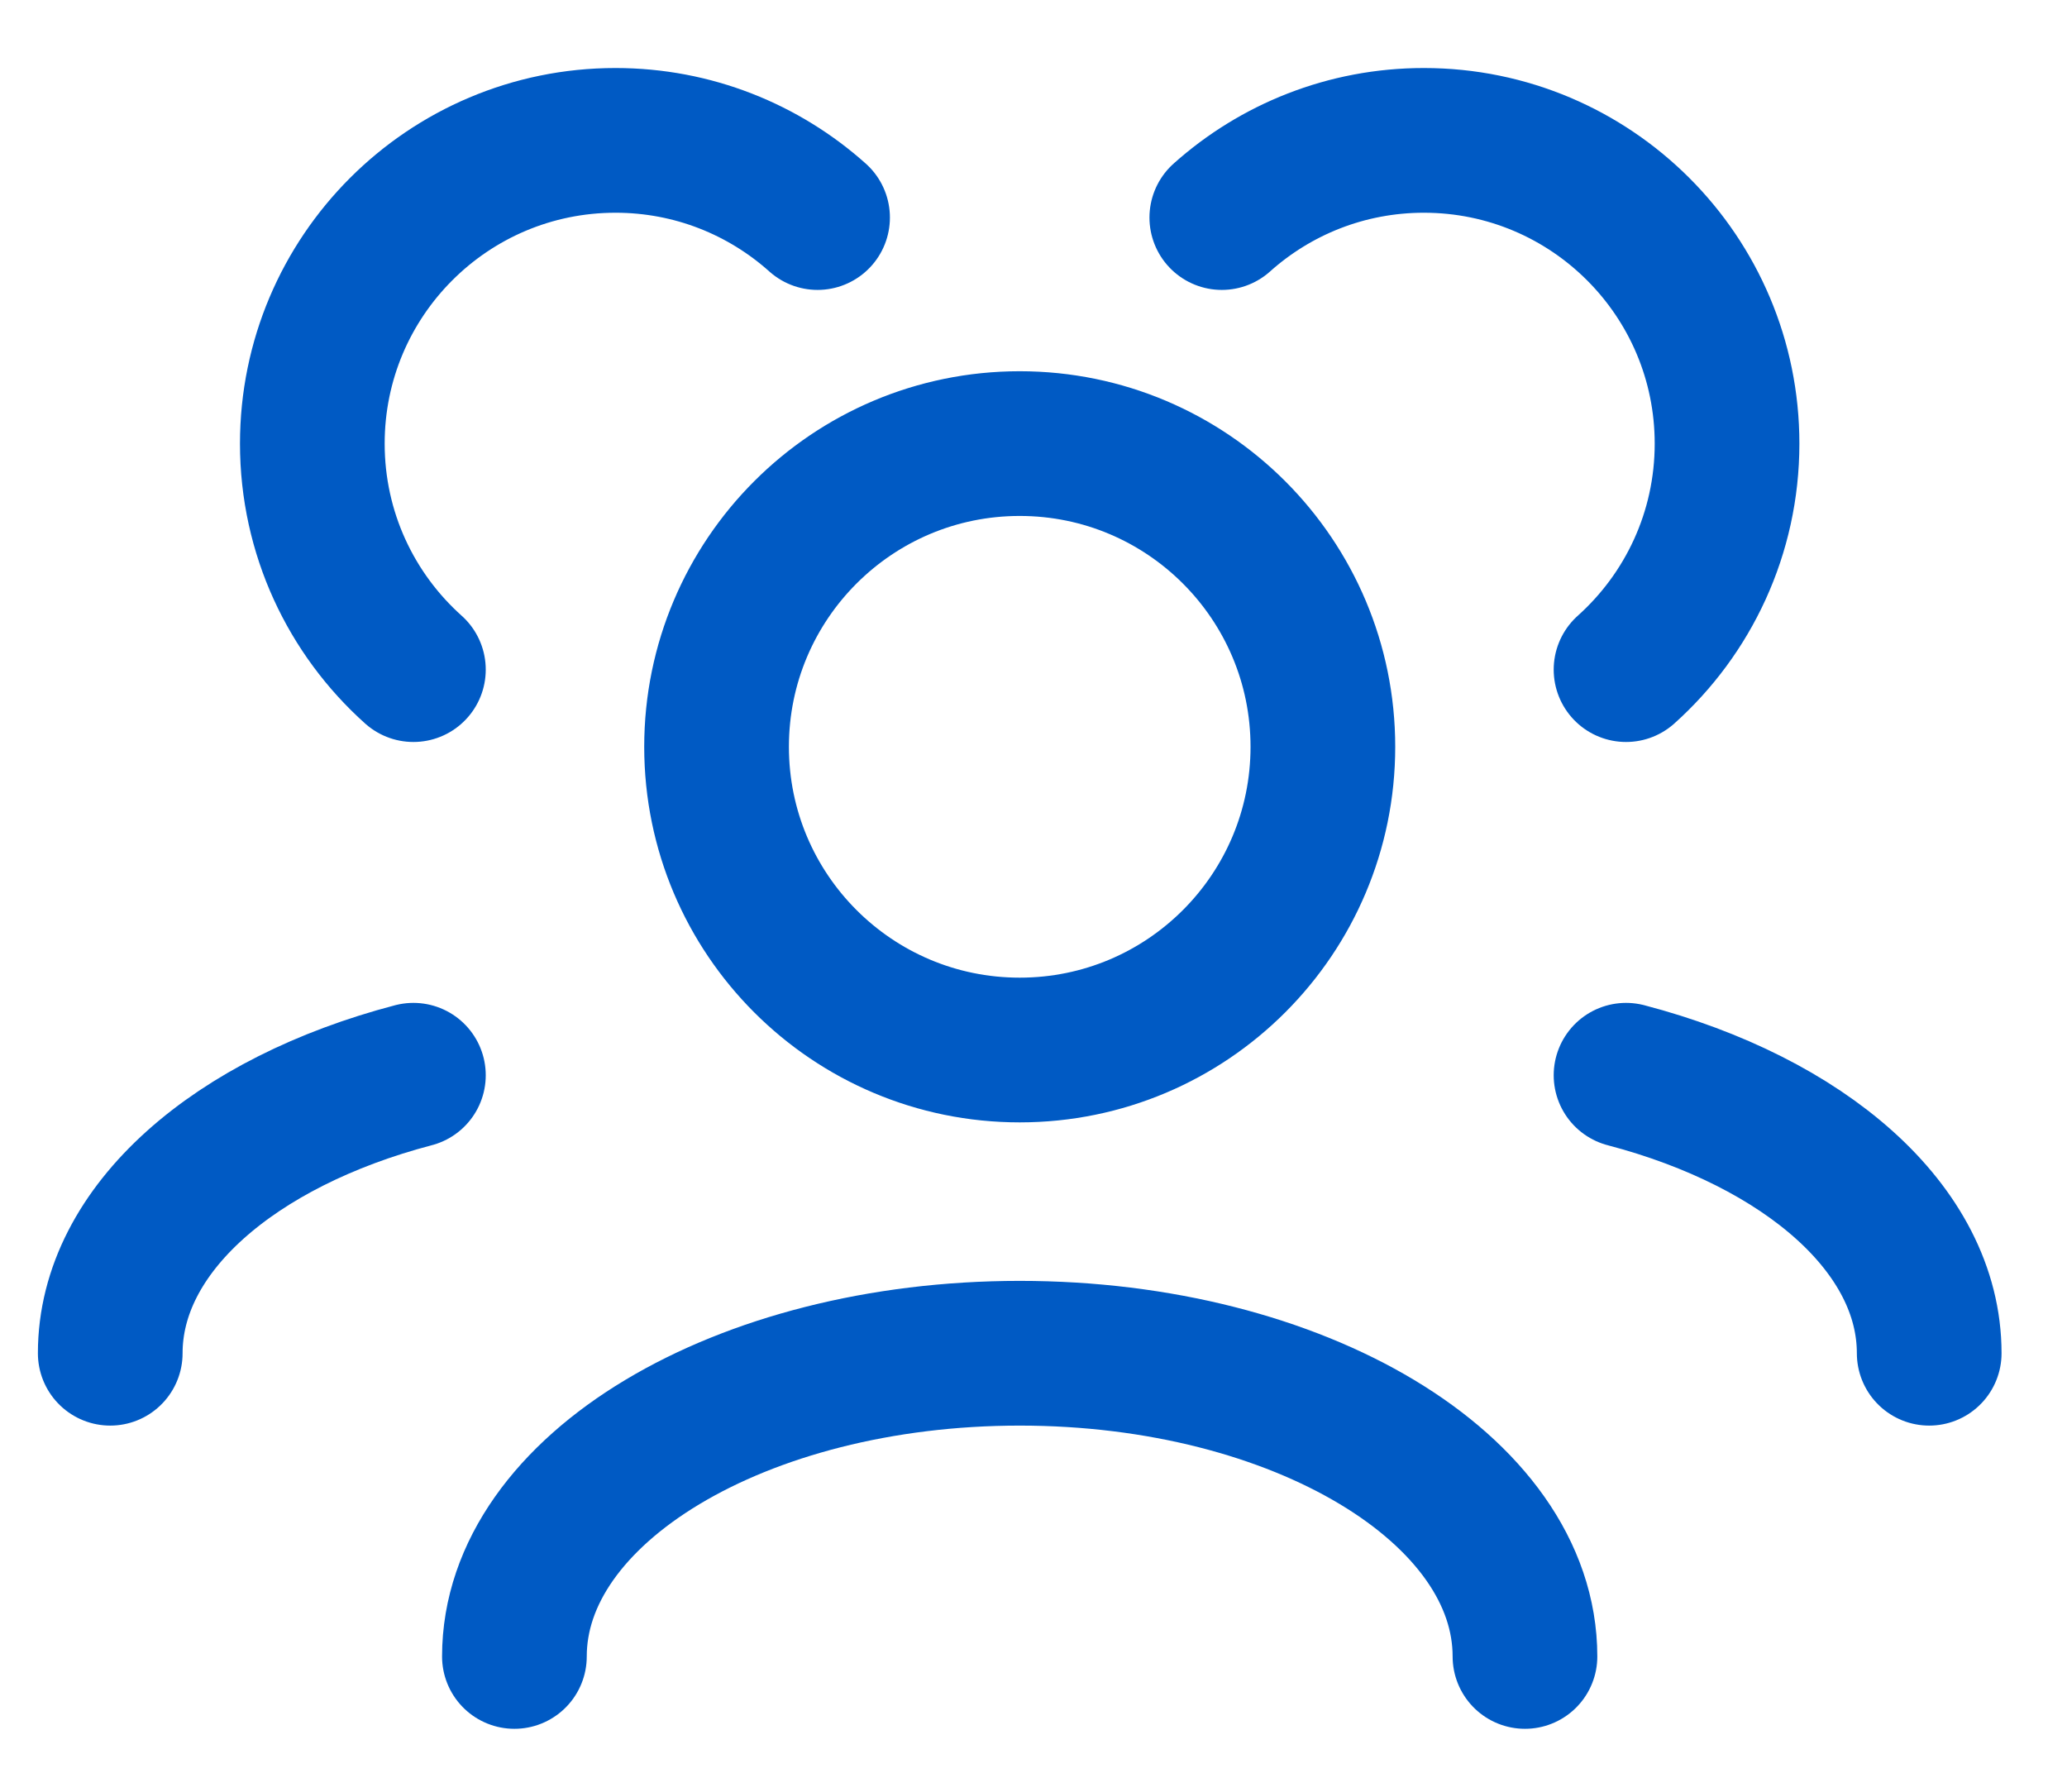
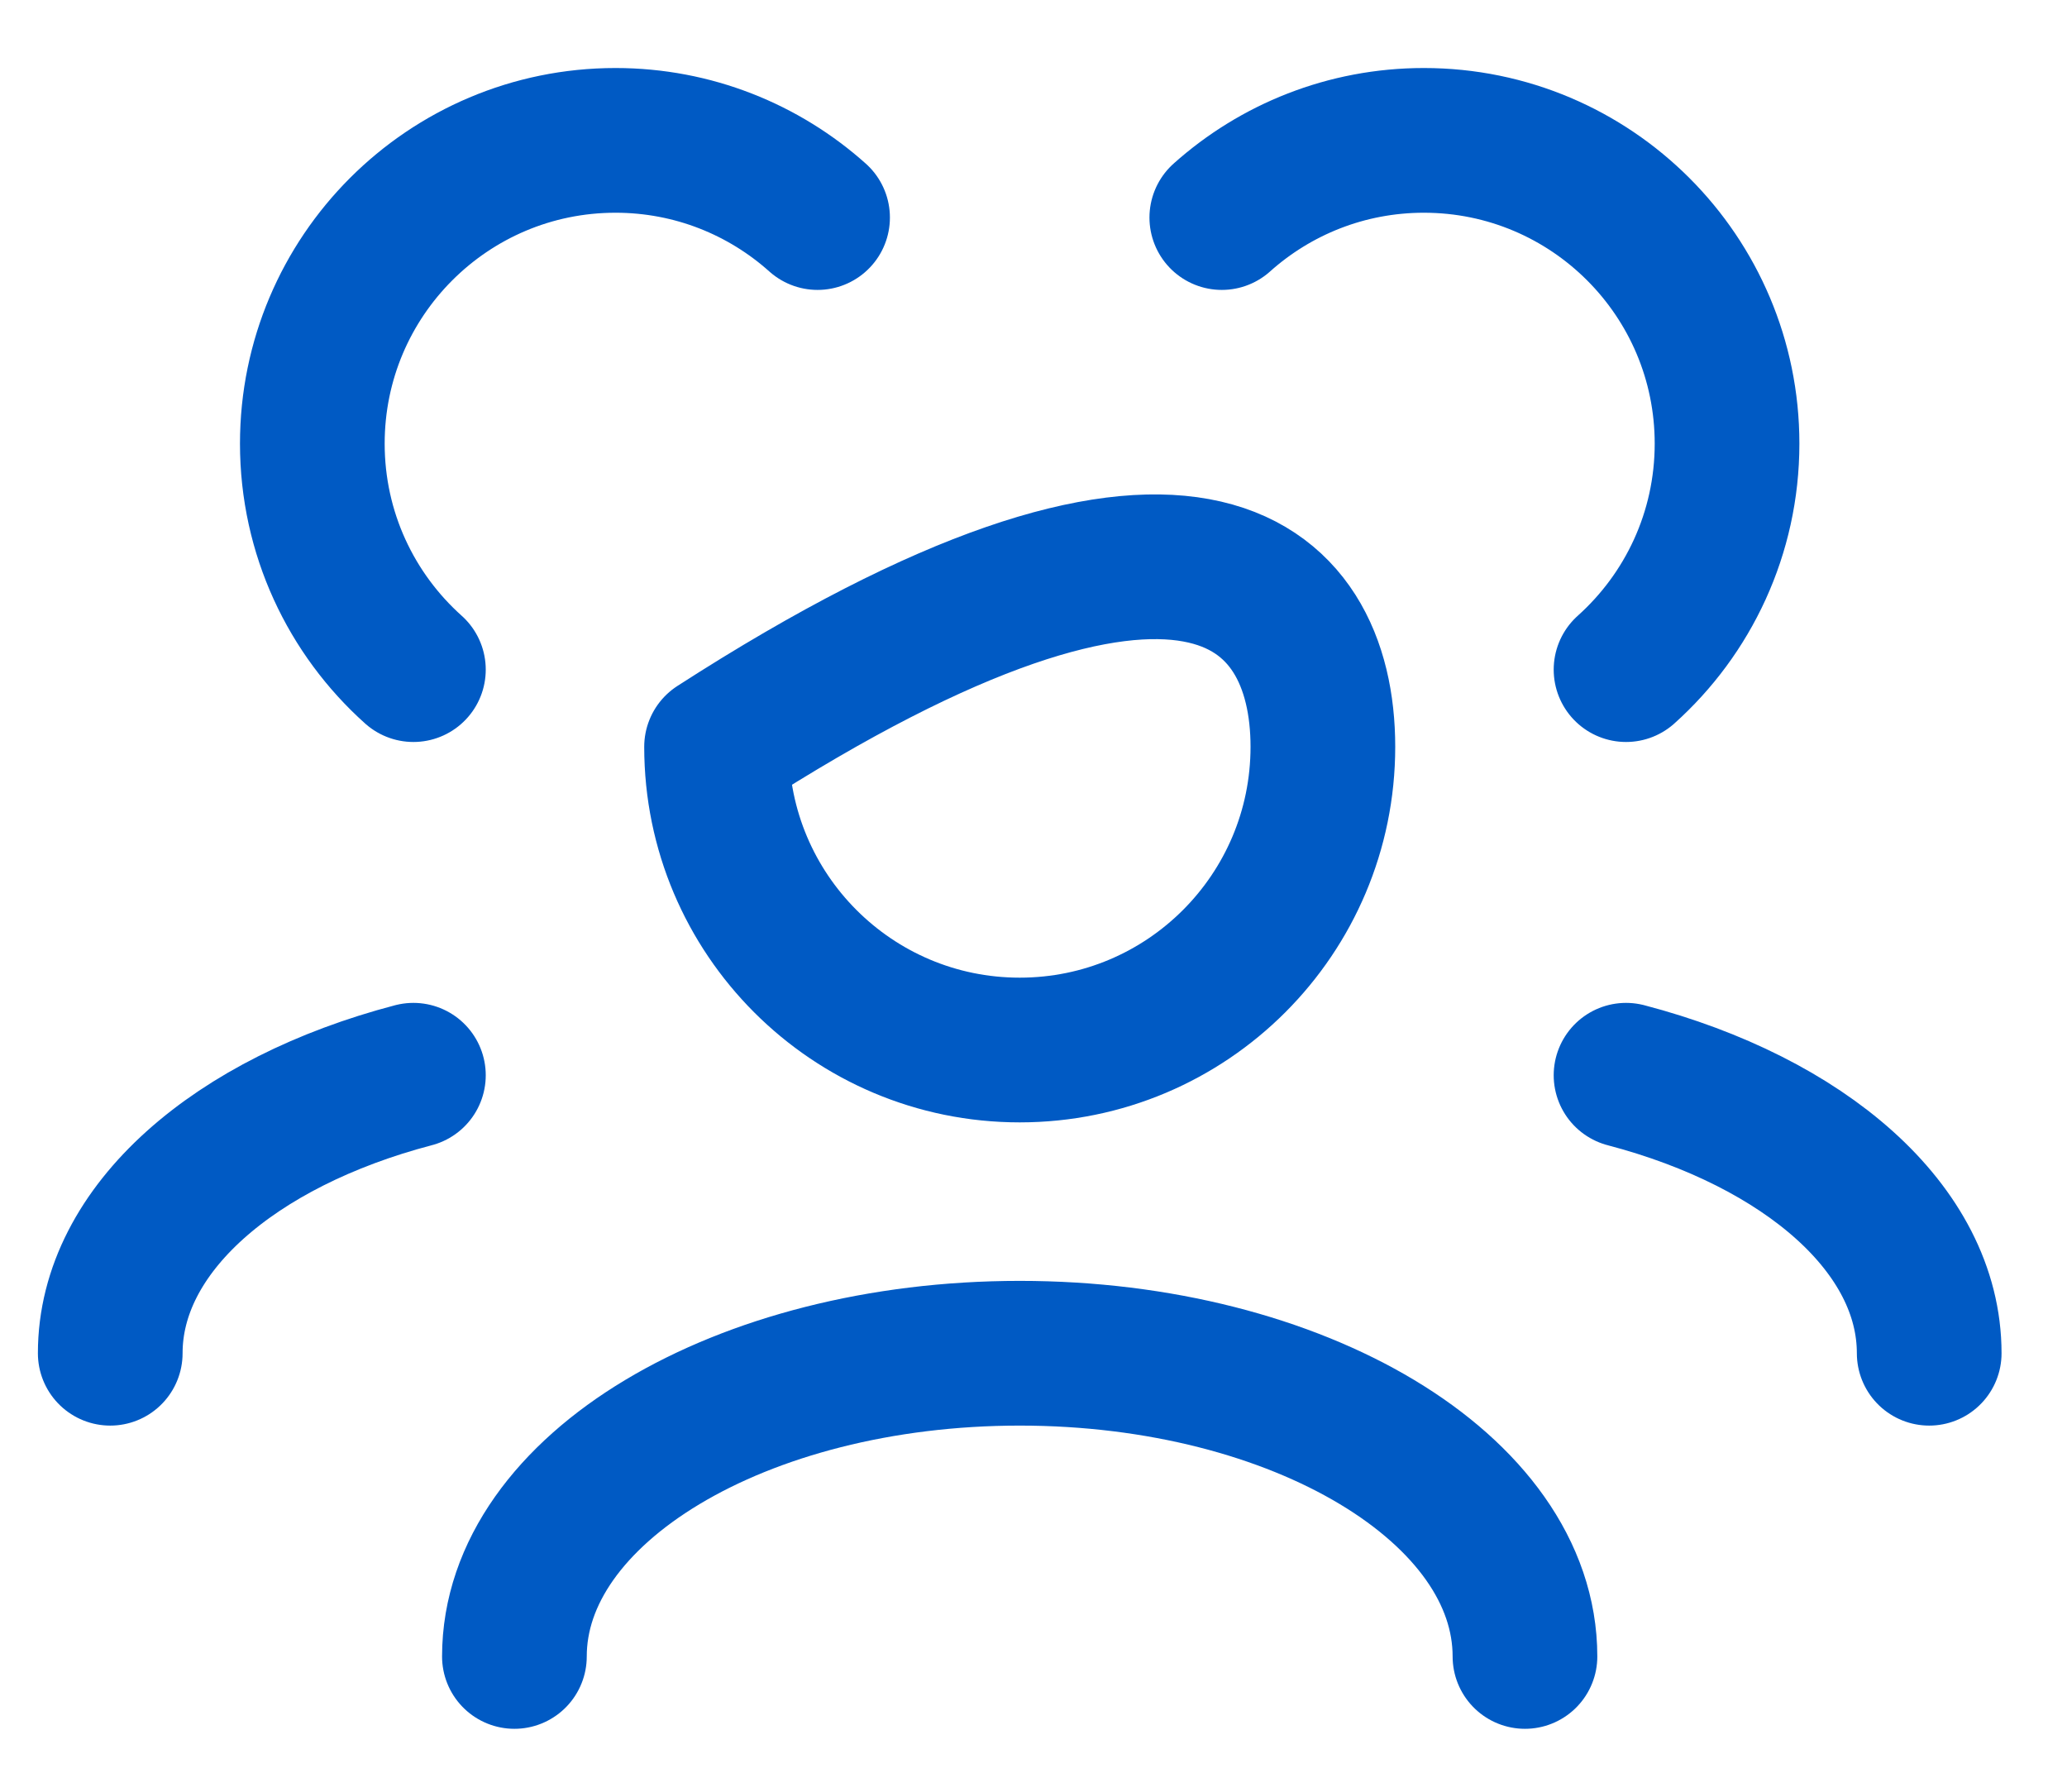
<svg xmlns="http://www.w3.org/2000/svg" width="30" height="26" viewBox="0 0 30 26" fill="none">
-   <path d="M22.133 24.037C22.133 21.607 18.85 19.637 14.8 19.637C10.749 19.637 7.466 21.607 7.466 24.037M28 19.637C28 17.833 26.19 16.282 23.6 15.603M1.6 19.637C1.6 17.833 3.41 16.282 6 15.603M23.6 9.717C24.5 8.911 25.066 7.74 25.066 6.437C25.066 4.007 23.096 2.037 20.666 2.037C19.539 2.037 18.511 2.461 17.733 3.157M6 9.717C5.099 8.911 4.533 7.74 4.533 6.437C4.533 4.007 6.503 2.037 8.933 2.037C10.06 2.037 11.088 2.461 11.866 3.157M14.8 15.237C12.37 15.237 10.4 13.267 10.4 10.837C10.4 8.407 12.37 6.437 14.8 6.437C17.23 6.437 19.2 8.407 19.2 10.837C19.2 13.267 17.23 15.237 14.8 15.237Z" stroke="#005AC4" stroke-width="2.1" stroke-linecap="round" stroke-linejoin="round" />
+   <path d="M22.133 24.037C22.133 21.607 18.85 19.637 14.8 19.637C10.749 19.637 7.466 21.607 7.466 24.037M28 19.637C28 17.833 26.19 16.282 23.6 15.603M1.6 19.637C1.6 17.833 3.41 16.282 6 15.603M23.6 9.717C24.5 8.911 25.066 7.74 25.066 6.437C25.066 4.007 23.096 2.037 20.666 2.037C19.539 2.037 18.511 2.461 17.733 3.157M6 9.717C5.099 8.911 4.533 7.74 4.533 6.437C4.533 4.007 6.503 2.037 8.933 2.037C10.06 2.037 11.088 2.461 11.866 3.157M14.8 15.237C12.37 15.237 10.4 13.267 10.4 10.837C17.23 6.437 19.2 8.407 19.2 10.837C19.2 13.267 17.23 15.237 14.8 15.237Z" stroke="#005AC4" stroke-width="2.1" stroke-linecap="round" stroke-linejoin="round" />
</svg>